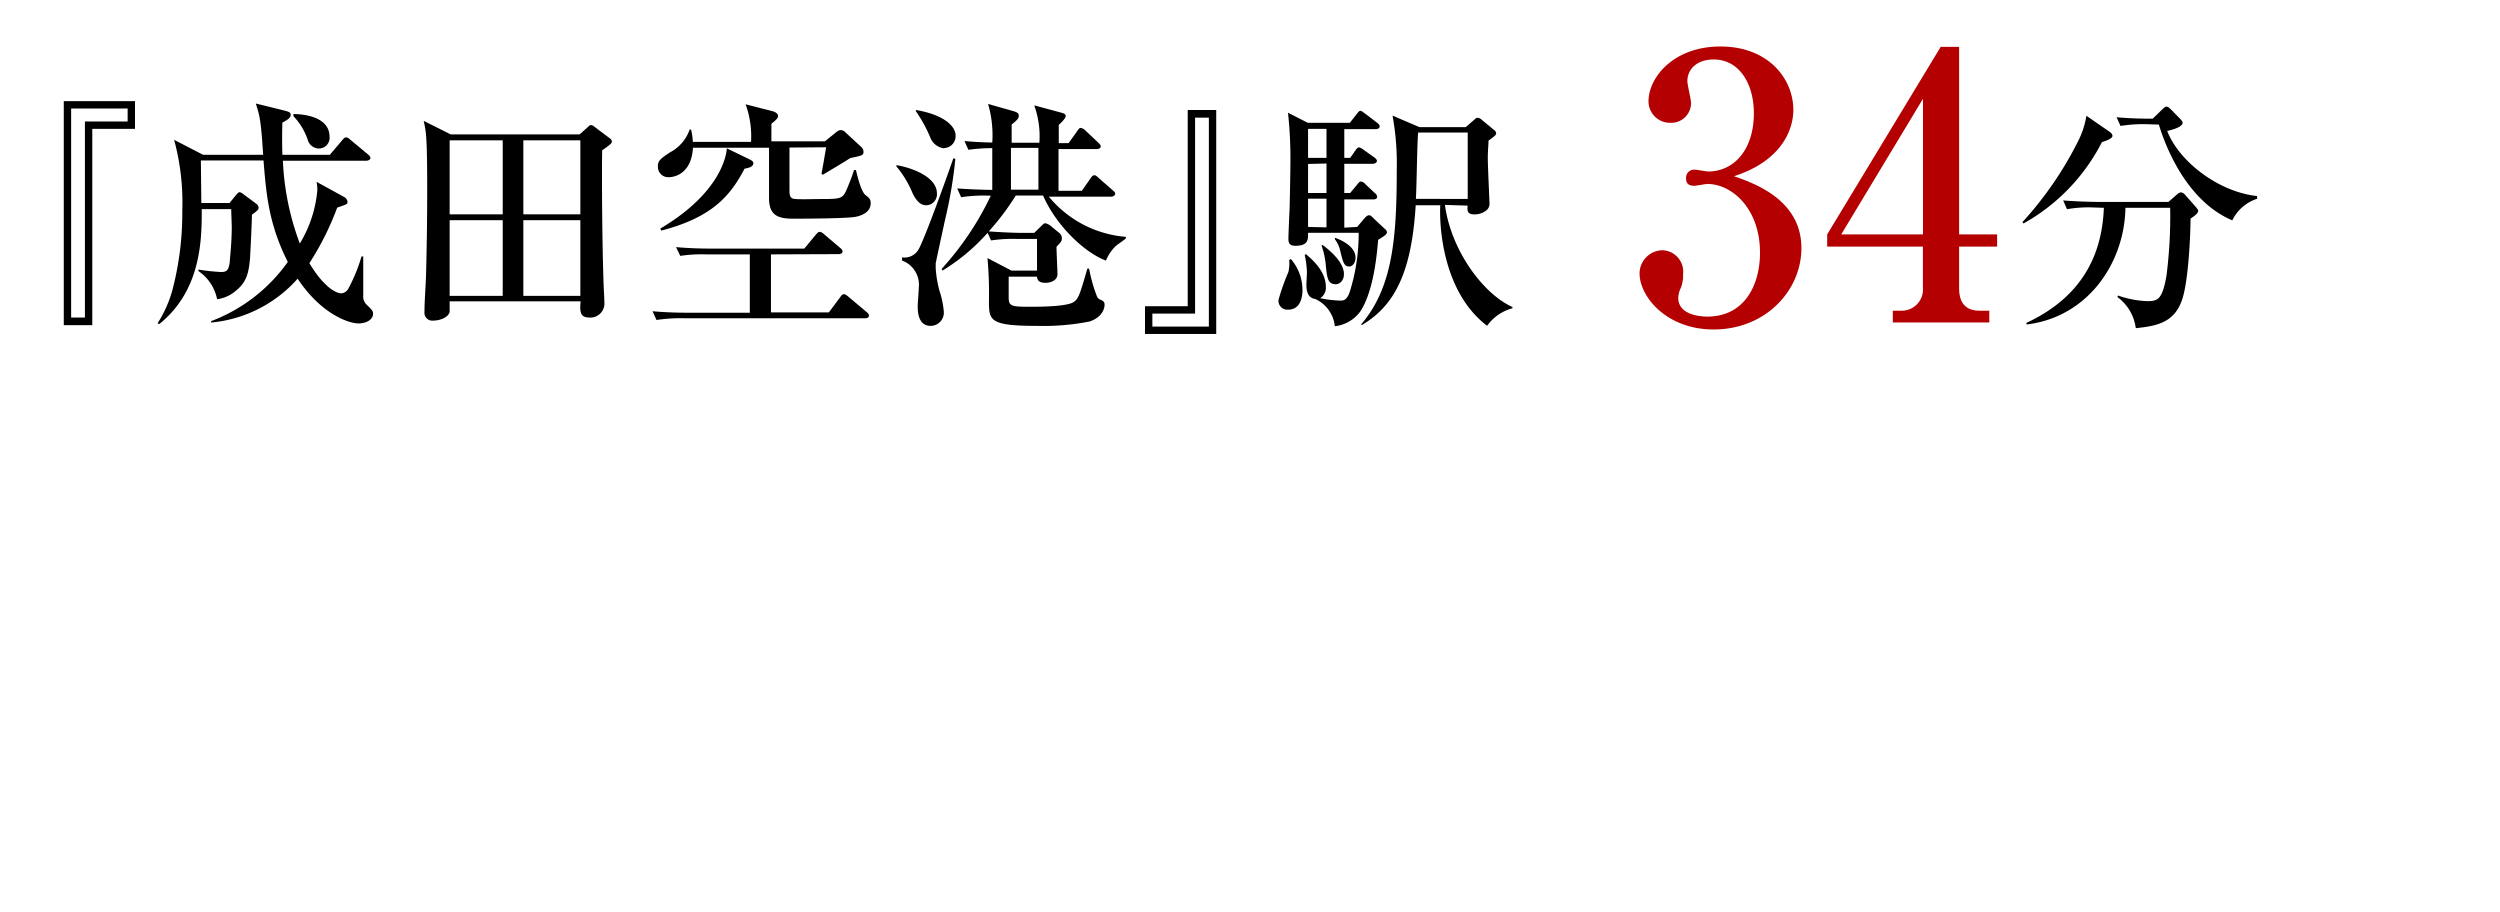
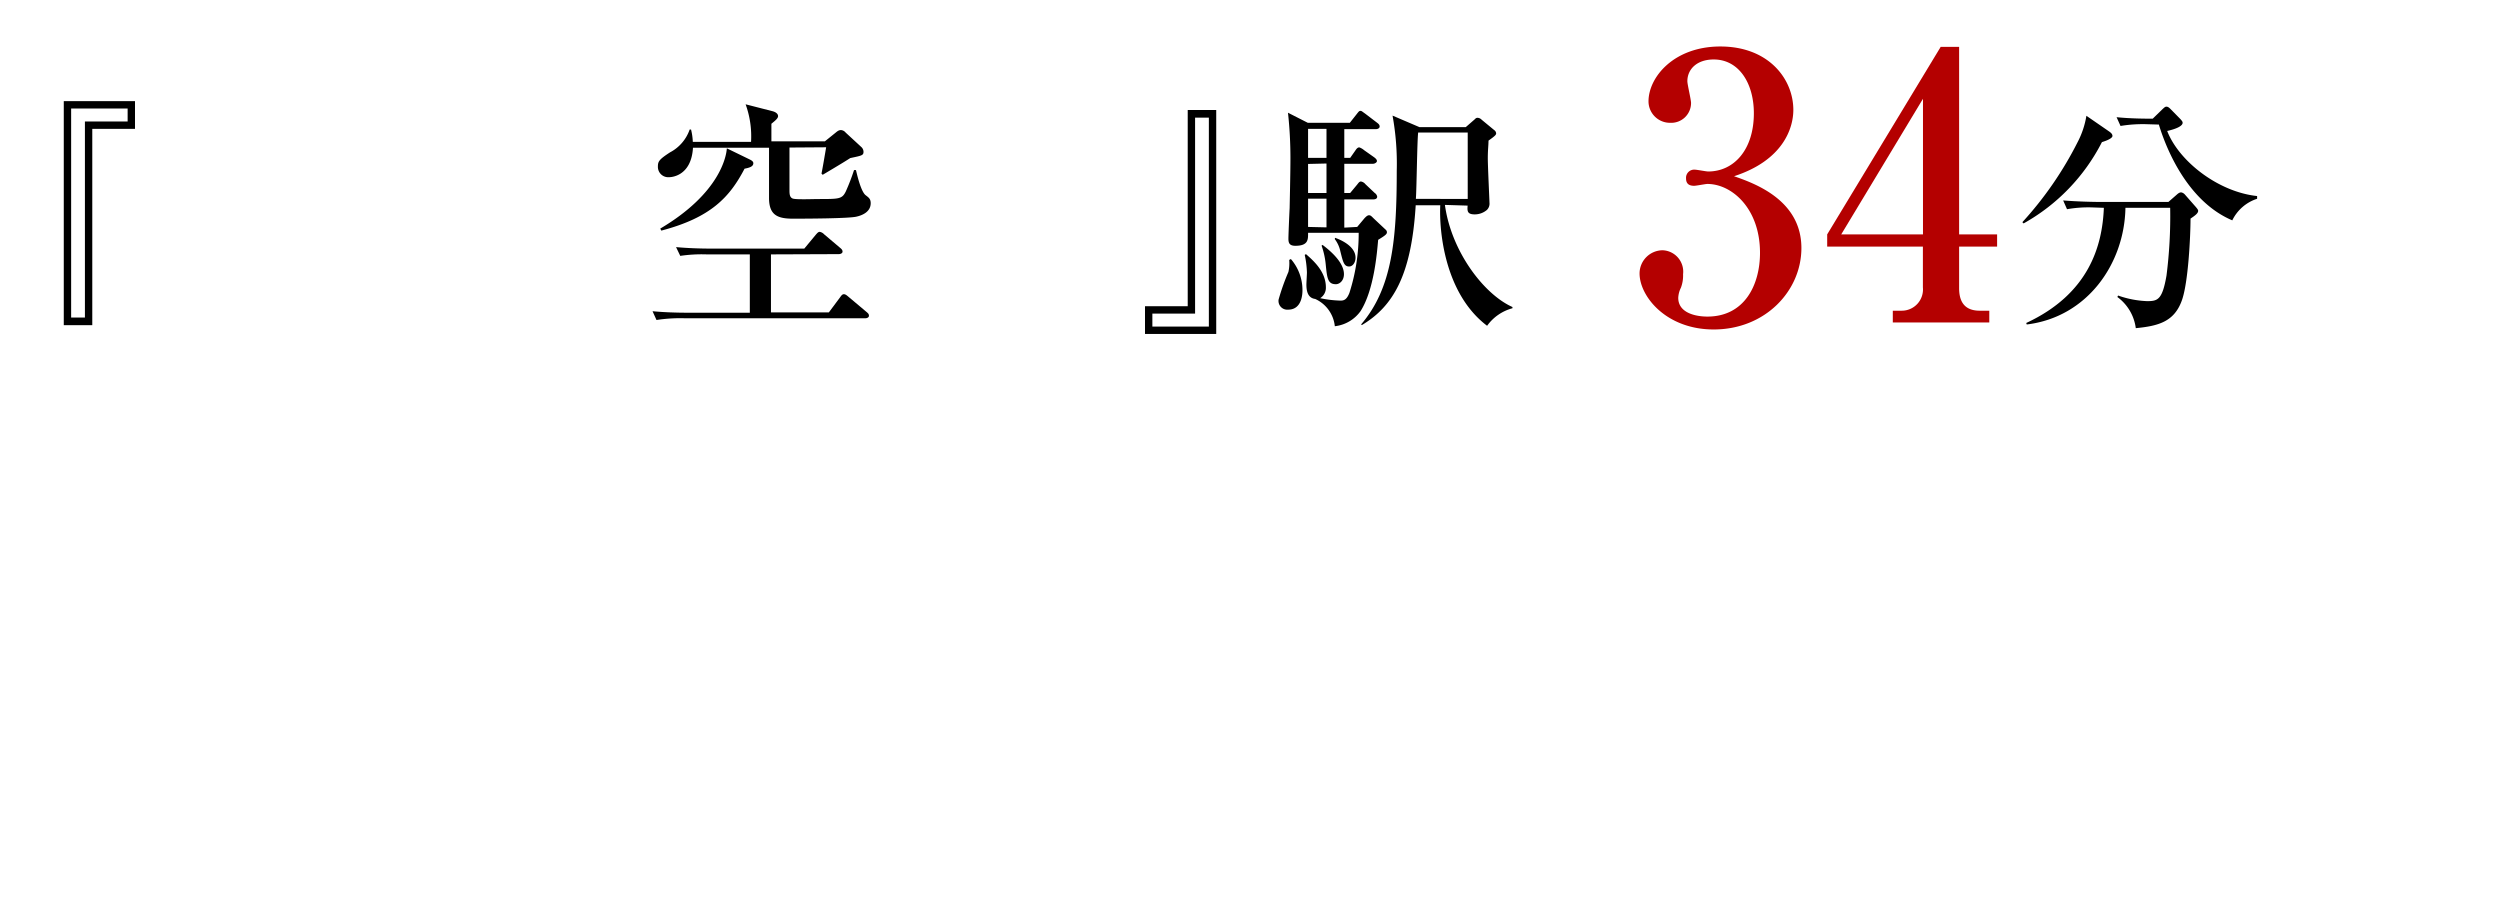
<svg xmlns="http://www.w3.org/2000/svg" viewBox="0 0 285 104">
  <defs>
    <style>.cls-1{fill:none;}.cls-2{fill:#b40000;}</style>
  </defs>
  <g id="レイヤー_2" data-name="レイヤー 2">
    <g id="テキスト_マーク" data-name="テキスト＆マーク">
      <rect class="cls-1" width="285" height="104" />
      <path d="M15.39,14.69H10.52V37.07H7.27V11.53h8.12Zm-.84-2.32H8.11V36.2H9.68V13.85h4.87Z" />
-       <path d="M40.87,36.87c-1.12,0-4.25-1.06-6.94-5.1a15,15,0,0,1-9.86,5v-.16a18.89,18.89,0,0,0,8.74-6.75c-2.18-4.31-2.46-7.73-2.77-11.57H22.9c0,.34.05,4.32.05,4.85h3.22l.68-.84c.28-.34.39-.39.47-.39s.25.08.56.33l1.35,1a.6.6,0,0,1,.25.45c0,.14,0,.25-.76.78,0,.79-.17,4.29-.22,5-.14,1.62-.39,2.68-1.57,3.64a4.08,4.08,0,0,1-2.18,1,5.09,5.09,0,0,0-2.13-3.21v-.17a23.64,23.64,0,0,0,2.57.28c.7,0,.87-.23,1-1.12,0-.28.23-2.16.23-3.95,0-.39-.06-1.68-.06-2.1H23c0,3.33,0,9.21-4.84,13.1l-.2-.08a13.71,13.71,0,0,0,1.82-4.29,34.45,34.45,0,0,0,1-8.53,27.27,27.27,0,0,0-.93-8.1l3.31,1.71H30c-.25-3.95-.39-4.45-.84-5.85l3.17.78c.53.14.81.2.81.51s-.23.5-.95.89c-.06,2,0,3.48,0,3.67H37.6L39,16c.14-.17.28-.34.44-.34s.26.06.51.28l2,1.66c.12.11.28.25.28.42s-.25.3-.44.3H32.25a30.34,30.34,0,0,0,1.93,9.44,14,14,0,0,0,2-6.13,5.88,5.88,0,0,0-.09-.9l3.11,1.71a.73.73,0,0,1,.42.56c0,.28-.06.28-1.18.67A32.22,32.22,0,0,1,35.27,30c1.8,3,3.22,3.44,3.62,3.44a1,1,0,0,0,.86-.61,18.7,18.7,0,0,0,1.46-3.59l.2,0c0,1.12,0,3.33,0,4.45a1.28,1.28,0,0,0,.45,1.1c.58.58.67.67.67,1C42.5,36.48,41.71,36.87,40.87,36.87ZM36.34,16.93a1.34,1.34,0,0,1-1.26-1,7.32,7.32,0,0,0-1.63-2.69V13c.79,0,4.12.16,4.12,2.6A1.22,1.22,0,0,1,36.34,16.93Z" />
-       <path d="M68.65,17.13c-.06,2.72,0,10.42.14,14.64,0,.45.11,2.33.11,2.72a1.6,1.6,0,0,1-1.71,1.71c-1.12,0-1.09-.76-1-1.85H51.26c0,.19,0,1,0,1.2-.14.65-1.15,1-1.87,1a.9.9,0,0,1-1-1c0-1.26.17-3.34.19-4.62.06-2.52.12-5.46.12-9,0-2,0-5.66-.17-6.89a12.45,12.45,0,0,0-.23-1.26l3.08,1.54h14.7l.87-.78c.14-.11.25-.28.42-.28a.58.58,0,0,1,.37.17l1.7,1.28c.17.12.31.23.31.42S69.63,16.46,68.65,17.13ZM57.31,16H51.26v8.43h6.05Zm0,9.1H51.26v8.63h6.05ZM66.16,16h-6.5v8.43h6.5Zm0,9.1h-6.5v8.63h6.5Z" />
      <path d="M87.89,29v6.61h6.6l1.29-1.73c.14-.2.25-.34.42-.34s.31.11.51.28l2.07,1.74c.19.16.28.25.28.44s-.23.28-.39.28H78a17.74,17.74,0,0,0-3.16.2l-.45-1c1.26.12,2.69.17,4,.17h7.09V29H80.55a16.7,16.7,0,0,0-3,.17l-.48-1c1.29.12,2.72.17,4,.17H91.69L93,26.76c.17-.19.28-.33.45-.33a.91.91,0,0,1,.5.28l1.82,1.54c.17.14.28.25.28.44s-.25.28-.42.28ZM90,16.82v4.82c0,.42,0,.87.39,1s2.35.05,2.88.05c2.38,0,2.72,0,3.14-.84a24.25,24.25,0,0,0,.95-2.46h.22c.12.5.56,2.44,1.1,2.86.36.28.58.42.58.92,0,1-1,1.4-1.68,1.54-1,.2-5.65.22-7.19.22-1.79,0-2.69-.44-2.72-2.29v-5.8H79c-.2,3.36-2.63,3.36-2.72,3.36A1.18,1.18,0,0,1,75,19c0-.59.12-.81,1.38-1.63a4.65,4.65,0,0,0,2.24-2.6h.16a6.94,6.94,0,0,1,.2,1.4h6.64A10.76,10.76,0,0,0,85,11.89l3.08.79c.39.11.62.31.62.56s-.31.5-.76.87v2h6.1l1.24-1c.3-.25.42-.28.61-.28a.75.75,0,0,1,.51.28l1.79,1.65a.75.75,0,0,1,.25.54c0,.42-.2.44-1.51.72-1,.65-3.11,1.88-3.14,1.91l-.14-.14c.11-.51.39-2.16.53-3Zm-4.51,1.37c.28.14.39.26.39.42,0,.37-.42.51-1,.62-1.68,3.22-3.81,5.57-9.49,7.06l-.12-.23c6.86-4.06,7.54-8.31,7.59-9.15Z" />
-       <path d="M105.61,23.4c-.53,0-1.06-.28-1.6-1.43a11.46,11.46,0,0,0-1.82-3v-.14c1.46.22,4.62,1.23,4.62,3.22A1.25,1.25,0,0,1,105.61,23.4Zm2.16,1.51c-.17.76-1,4.6-1.1,5.1,0,.22,0,.39,0,.56a12.87,12.87,0,0,0,.42,2.55,10.45,10.45,0,0,1,.5,2.35,1.51,1.51,0,0,1-1.48,1.68c-1.49,0-1.49-1.71-1.49-2.27,0-.31.12-1.76.12-2.07a2.94,2.94,0,0,0-1.91-3.11l0-.36a1.84,1.84,0,0,0,1.79-.76c.62-.78,3.75-9.6,4.06-10.53l.23.06A50.71,50.71,0,0,1,107.77,24.91Zm-.14-8a1.94,1.94,0,0,1-1.6-1.29,15.92,15.92,0,0,0-1.62-2.94v-.14c3,.5,4.53,1.74,4.53,2.94A1.36,1.36,0,0,1,107.63,16.88ZM127.25,28a4.72,4.72,0,0,0-1.17,1.71c-2.52-.95-5.71-4.06-7.17-7.42H115.8a29.09,29.09,0,0,1-3.08,4.09c1.54.11,3.14.17,3.84.17h1.34l.67-.65c.42-.42.48-.45.59-.45a1.47,1.47,0,0,1,.59.28l1,.82a.72.72,0,0,1,.3.58c0,.31,0,.37-.61,1,0,.48.11,2.72.11,3.11,0,.73-.76,1-1.34,1s-.93-.14-1-.7h-3.22V33.9c0,1,.28,1.07,2.41,1.07,1,0,4.2,0,5-.54.56-.36.72-.92,1.56-3.81h.2a16.71,16.71,0,0,0,.92,3.23c.14.22.23.25.59.42a.5.5,0,0,1,.25.5c0,.06,0,1.29-1.7,1.88a27.17,27.17,0,0,1-6,.5c-5.46,0-5.46-.64-5.48-2.8a44.35,44.35,0,0,0-.17-4.93l2.74,1.43h2.91V27.24h-2.24a16.71,16.71,0,0,0-3,.17l-.39-.87a22.59,22.59,0,0,1-5.15,4.31l-.09-.2a34,34,0,0,0,5.6-8.34,17.78,17.78,0,0,0-3.38.17l-.45-1c1.79.14,3.89.17,4,.17,0-.76,0-4.06,0-4.76a18.24,18.24,0,0,0-2.72.19l-.45-1c1.23.11,2,.14,3.17.17a12.67,12.67,0,0,0-.48-4.4l2.86.81c.47.14.64.25.64.53s-.11.45-.81,1v2.08h3.16a10.37,10.37,0,0,0-.59-4.26l3,.81c.39.11.59.17.59.42s-.56.79-.79,1c0,1.54,0,1.71,0,2.08h1.12l1-1.4c.14-.2.23-.34.39-.34a1,1,0,0,1,.54.31l1.45,1.37c.2.2.28.28.28.45s-.22.28-.42.28h-4.39c0,.75,0,4.09,0,4.76h2.66l1-1.43c.11-.17.25-.34.42-.34s.23.06.53.34l1.57,1.37c.17.14.28.25.28.42s-.25.31-.42.31h-7.14A12.68,12.68,0,0,0,128.35,27v.17C128.18,27.35,127.39,27.88,127.25,28Zm-12-11.14c0,.7,0,3.16,0,4.76h3.13c0-.67,0-4,0-4.76Z" />
      <path d="M130.53,34.91h4.87V12.54h3.25V38.07h-8.12Zm.84,2.32h6.44V13.41h-1.57V35.75h-4.87Z" />
      <path d="M147.16,29.53a5.4,5.4,0,0,1,1.32,3.56c0,.28,0,2.21-1.63,2.21a1,1,0,0,1-1.09-1.15A25.23,25.23,0,0,1,146.88,31a4.6,4.6,0,0,0,.09-1.37Zm7.56-3.66.84-1c.14-.14.31-.33.51-.33s.3.14.56.39l1.31,1.23a.41.41,0,0,1,.17.31c0,.22-.17.36-1,.87-.14,1.59-.48,5.71-2,8.12a4.18,4.18,0,0,1-2.94,1.73,3.85,3.85,0,0,0-2.24-3.11c-.84-.11-1-.89-1-1.65,0-.22.06-1.17.06-1.37a10.9,10.9,0,0,0-.25-2l.14-.09c.87.76,2.27,2,2.27,3.78a1.39,1.39,0,0,1-.65,1.24,12.33,12.33,0,0,0,2.33.28c.39,0,.7-.12,1-.87a22.15,22.15,0,0,0,1.06-6.86h-5.77c0,.73.06,1.48-1.45,1.48-.68,0-.79-.33-.79-.81s.11-3,.14-3.5c0-.25.09-3.81.09-5.66a47.78,47.78,0,0,0-.28-5.2L149.09,14h4.79l.79-1c.22-.28.28-.36.42-.36s.16.05.56.33L157,14c.14.11.28.22.28.42s-.22.3-.42.3h-3.61V18h.67l.59-.84c.14-.22.28-.36.45-.36a1.78,1.78,0,0,1,.56.33l1.12.79c.19.14.33.28.33.44s-.25.31-.44.31h-3.28V22h.67l.79-.95c.14-.17.25-.36.44-.36a.84.84,0,0,1,.51.31l1.06,1a.63.63,0,0,1,.28.42c0,.25-.25.31-.42.31h-3.33v3.22Zm-5.6-11.18V18h2.1V14.69Zm0,4V22h2.1V18.64Zm2.1,7.23V22.65h-2.1v3.22Zm-.45,2c1.94,1.46,2.44,2.58,2.44,3.33s-.5,1.15-.92,1.15c-.9,0-1-.64-1.15-2.18a9.09,9.09,0,0,0-.48-2.22Zm1.43-.81c.48.17,2.33.89,2.33,2.27,0,.53-.31,1-.73,1-.59,0-.7-.53-1-1.73a3.52,3.52,0,0,0-.64-1.4Zm12.52-3.75c.73,5.32,4.45,10.19,7.7,11.64v.14a5.21,5.21,0,0,0-2.89,2c-4.84-3.66-5.48-10.8-5.34-13.74h-2.8c-.48,7.89-2.52,11.5-6.14,13.66l-.08-.08c3.56-4.15,4.06-9.72,4.06-17.53a30.61,30.61,0,0,0-.48-6.27l3.06,1.31h5.29l1-.87c.14-.14.19-.19.36-.19a.69.69,0,0,1,.45.22l1.43,1.18a.5.5,0,0,1,.22.36c0,.17-.08.28-.87.84,0,.51-.08,1.07-.08,2s.19,4.82.19,5.07a1,1,0,0,1-.3.84,2.15,2.15,0,0,1-1.38.5c-.86,0-.86-.39-.81-1Zm2.6-.68V15.11h-5.65c-.12,1.07-.17,6.36-.26,7.56Z" />
      <path class="cls-2" d="M205.36,28.28c0,4.87-4.11,9.28-10,9.28-5.42,0-8.45-3.78-8.45-6.39a2.65,2.65,0,0,1,2.61-2.64,2.44,2.44,0,0,1,2.35,2.73,3.89,3.89,0,0,1-.25,1.55,2.85,2.85,0,0,0-.3,1.14c0,1.76,2.06,2.14,3.32,2.14,4.24,0,6-3.61,6-7.27,0-5.08-3.23-7.85-6-7.85-.21,0-1.26.21-1.51.21-.55,0-.92-.21-.92-.84a.93.93,0,0,1,1-1c.21,0,1.31.21,1.52.21,2.94,0,5.21-2.48,5.21-6.64,0-3.4-1.69-6.13-4.58-6.13-1.89,0-3,1.09-3,2.48,0,.37.42,2.1.42,2.48A2.26,2.26,0,0,1,190.41,14a2.45,2.45,0,0,1-2.48-2.44c0-2.77,2.9-6.26,8.19-6.26,5.5,0,8.32,3.7,8.32,7.23,0,2.1-1.18,5.75-6.76,7.56C200.07,20.92,205.36,22.82,205.36,28.28Z" />
      <path class="cls-2" d="M208.3,26.72,221.24,5.34h2.1V26.72h4.33v1.39h-4.33v4.75c0,1.68.75,2.56,2.35,2.56h1.09v1.34h-11V35.42h1a2.42,2.42,0,0,0,2.43-2.65V28.11H208.3Zm1.6,0h9.32V11.26Z" />
      <path d="M240.46,15c.19.14.36.28.36.5s-.47.48-1.2.7a22.16,22.16,0,0,1-8.93,9.27l-.14-.14a40.64,40.64,0,0,0,6.3-9.13,9.86,9.86,0,0,0,1-3Zm-1.82,8.65a14,14,0,0,0-3,.2l-.44-1c1.68.14,3.66.17,4,.17h8l.93-.81c.25-.23.39-.28.53-.28a.76.76,0,0,1,.42.25l1.23,1.4c.17.2.28.34.28.45,0,.28-.33.53-.87.89,0,1.91-.25,7.34-1,9.36-.87,2.38-2.64,2.88-5.24,3.13a5.22,5.22,0,0,0-2.1-3.55l.08-.17a11.18,11.18,0,0,0,3.31.64c1.2,0,1.73-.14,2.21-2.91a53.43,53.43,0,0,0,.42-7.73h-5.1c-.11,6.36-4.34,12.46-11.25,13.3l-.06-.17c7.17-3.33,8.68-8.82,8.85-13.13Zm6.1-9.49a15.41,15.41,0,0,0-3,.2l-.45-1c1.62.17,3.5.17,4.12.17l1.12-1.09c.16-.14.28-.28.44-.28s.28.08.48.28l1.12,1.14c.17.2.25.28.25.42,0,.34-.64.68-1.76.93,1.31,3.41,5.77,6.94,10.25,7.42l0,.31a4.79,4.79,0,0,0-2.83,2.46c-5.76-2.44-8-9.72-8.37-10.92Z" />
    </g>
  </g>
</svg>